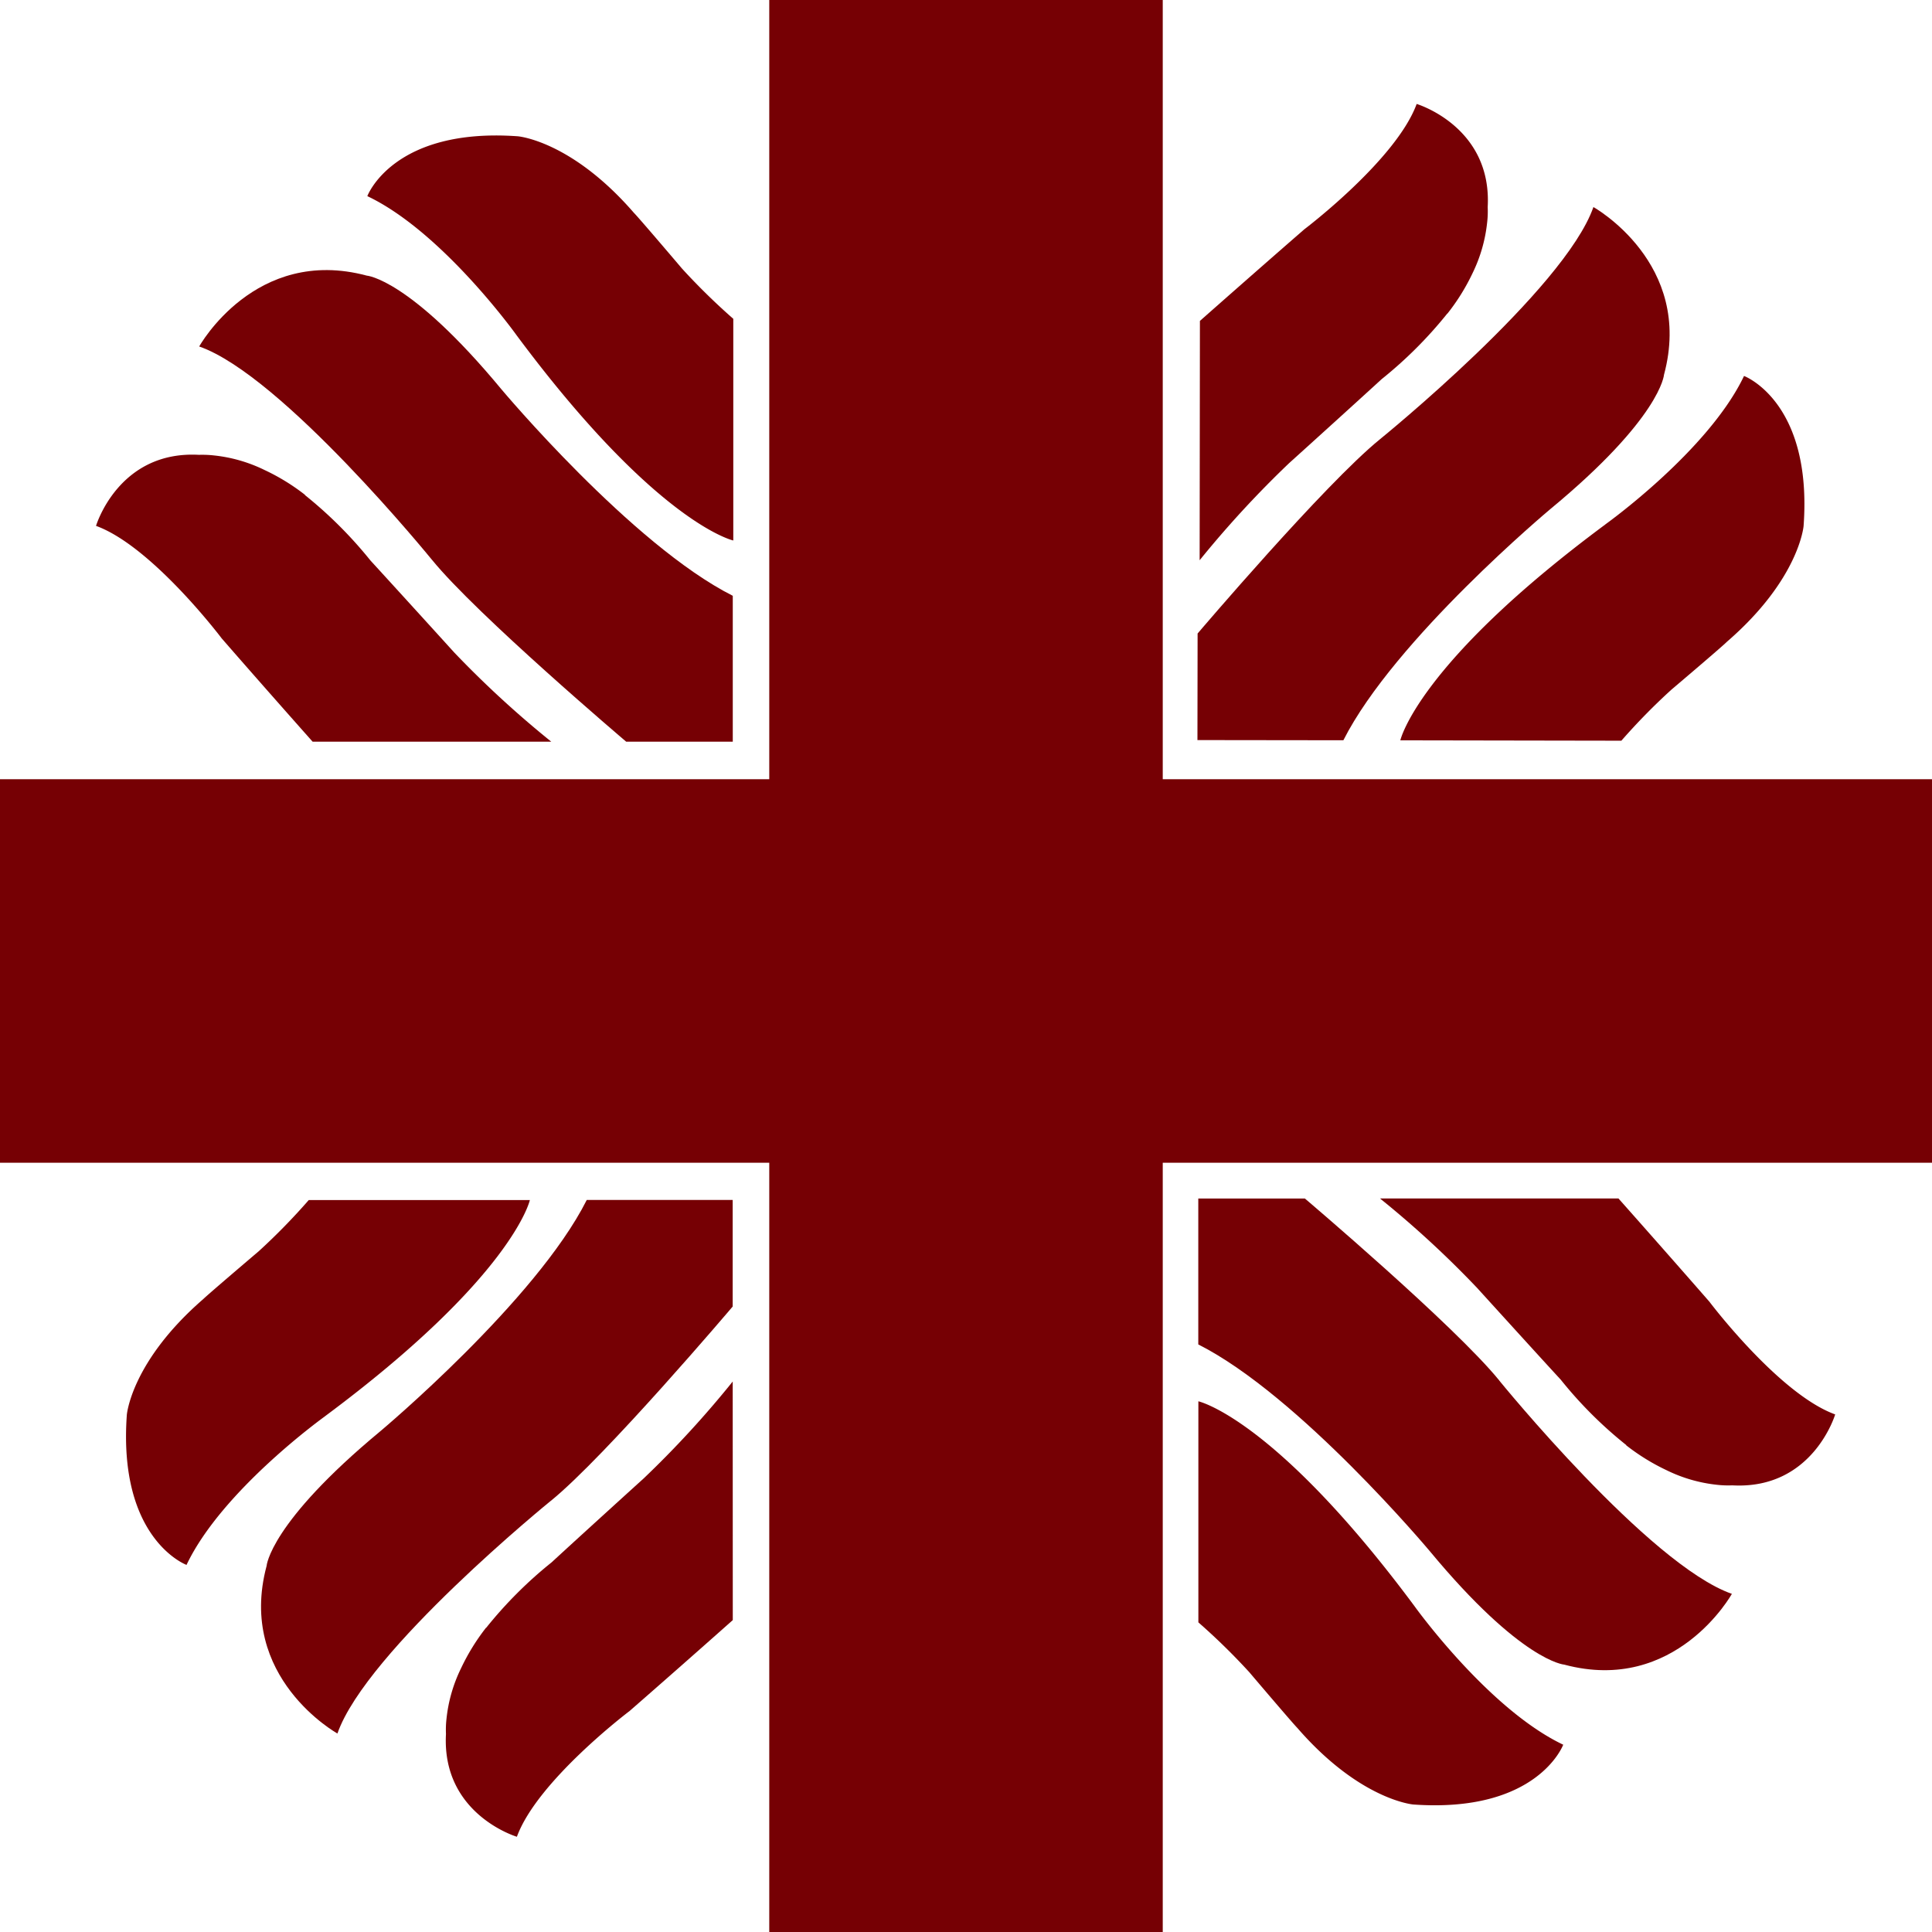
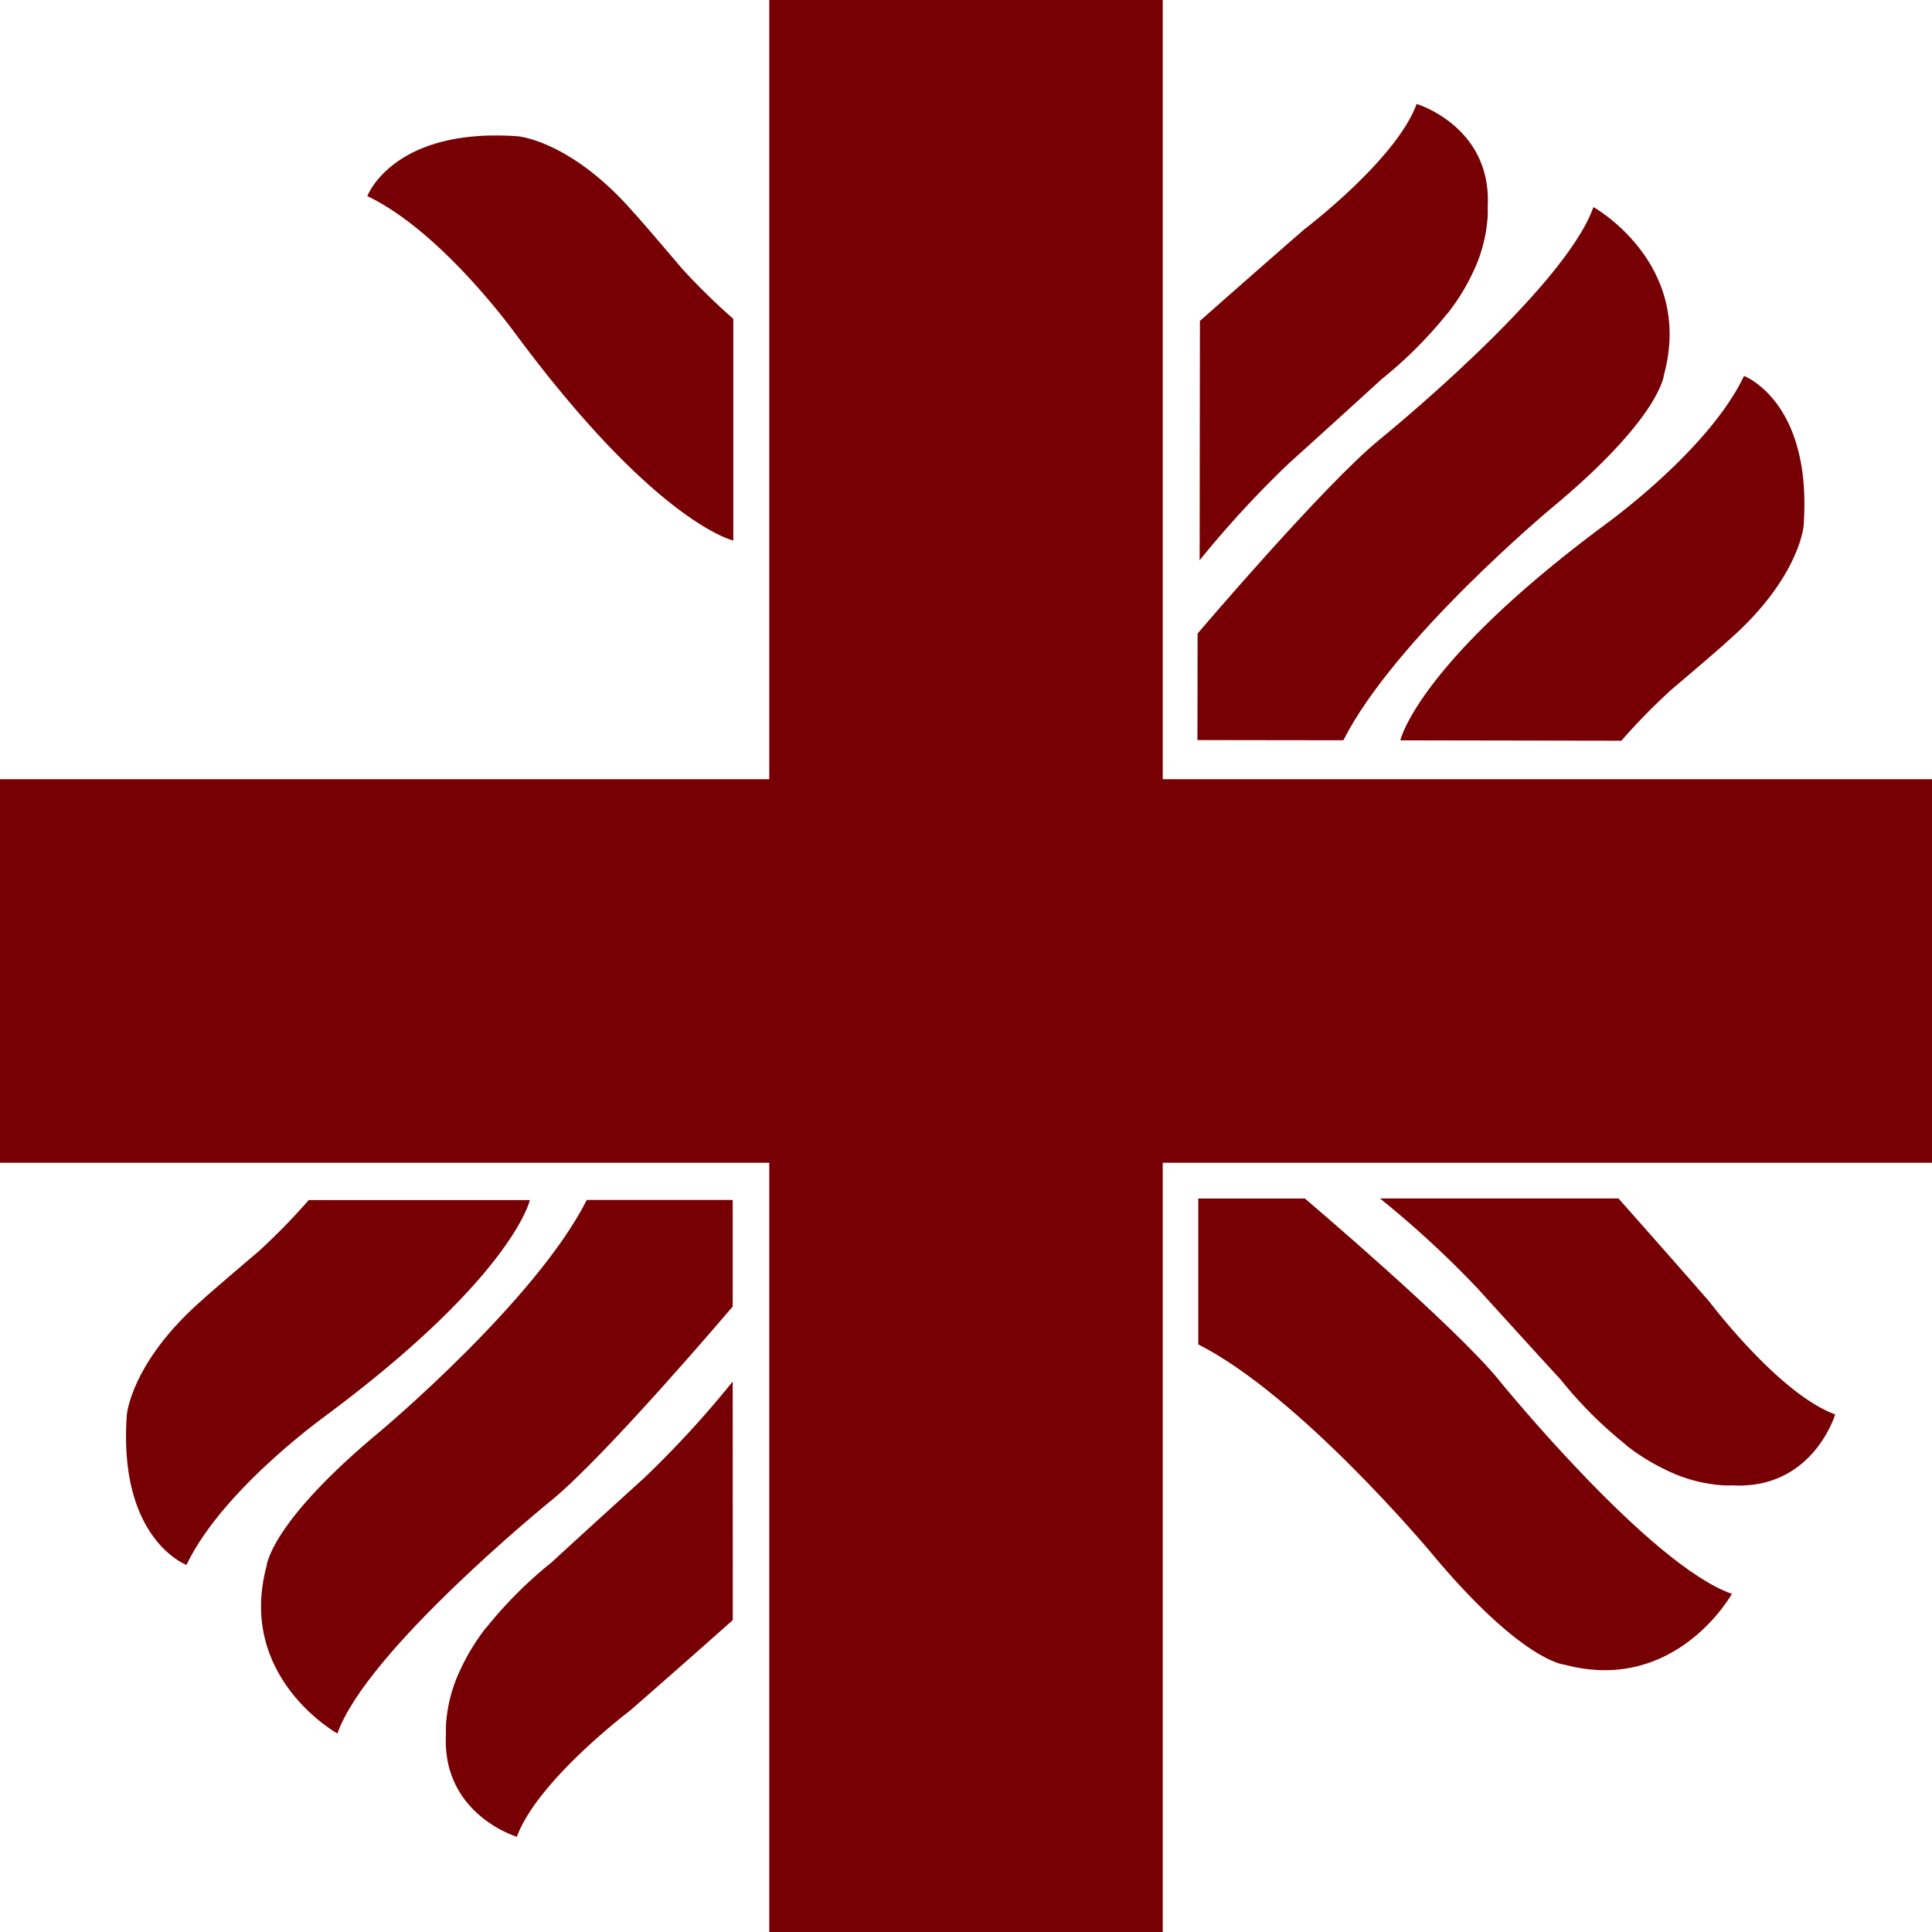
<svg xmlns="http://www.w3.org/2000/svg" width="160" height="160" viewBox="0 0 160 160">
  <g id="corporation01_logo" transform="translate(0 0)">
    <path id="패스_77" data-name="패스 77" d="M63.707,0V64.532H0V96.293H63.707V160H96.294V96.293H160V64.532H96.294V0Z" transform="translate(0 0)" fill="#760004" />
    <path id="패스_78" data-name="패스 78" d="M135.637,125.8c-3.7-4.553-16.1-15.069-16.1-15.069h-8.825v12.086c8.355,4.213,19.155,17.1,19.155,17.1,7.6,9.174,11.154,9.418,11.154,9.418,9.251,2.478,13.881-5.862,13.881-5.862-6.862-2.4-19.269-17.67-19.269-17.67" transform="translate(-11.475 -11.477)" fill="#760004" />
-     <path id="패스_79" data-name="패스 79" d="M128.619,146.436c-11.576-15.581-17.9-16.967-17.9-16.967v18.307a53.366,53.366,0,0,1,4.228,4.139c.653.772,3.615,4.25,3.971,4.608l0,0c5.19,5.978,9.6,6.337,9.6,6.337,10.31.731,12.416-4.952,12.416-4.952-6.211-2.951-12.314-11.47-12.314-11.47" transform="translate(-11.475 -13.419)" fill="#760004" />
    <path id="패스_80" data-name="패스 80" d="M154.811,119.314c-3.671-4.207-7.562-8.585-7.562-8.585H127.5a82.472,82.472,0,0,1,8.035,7.4c.819.9,5.3,5.837,6.934,7.606a34.514,34.514,0,0,0,5.44,5.427l-.03,0a17.6,17.6,0,0,0,3.371,2.08,12.421,12.421,0,0,0,4.162,1.2,8.257,8.257,0,0,0,1.267.045c6.666.371,8.518-5.874,8.518-5.874-4.632-1.679-10.382-9.289-10.382-9.289" transform="translate(-13.215 -11.477)" fill="#760004" />
-     <path id="패스_81" data-name="패스 81" d="M37.678,48.941c3.694,4.549,16.09,15.07,16.09,15.07h8.825V51.927c-8.357-4.211-19.158-17.1-19.158-17.1-7.594-9.167-11.151-9.415-11.151-9.415-9.251-2.476-13.879,5.868-13.879,5.868,6.856,2.389,19.272,17.663,19.272,17.663" transform="translate(-1.908 -2.586)" fill="#760004" />
    <path id="패스_82" data-name="패스 82" d="M46.287,29.046C57.9,44.672,64.245,46.058,64.245,46.058V27.7a53.763,53.763,0,0,1-4.24-4.153c-.653-.771-3.628-4.264-3.988-4.621h0c-5.2-6-9.621-6.343-9.621-6.343-10.344-.741-12.458,4.957-12.458,4.957,6.232,2.956,12.351,11.508,12.351,11.508" transform="translate(-3.517 -1.297)" fill="#760004" />
-     <path id="패스_83" data-name="패스 83" d="M19.253,57.194c3.666,4.21,7.558,8.586,7.558,8.586H46.575a83.857,83.857,0,0,1-8.049-7.4c-.813-.9-5.3-5.834-6.931-7.611a35.272,35.272,0,0,0-5.435-5.424h.03a17.428,17.428,0,0,0-3.373-2.071,12.466,12.466,0,0,0-4.16-1.2,8.851,8.851,0,0,0-1.268-.052c-6.663-.363-8.517,5.884-8.517,5.884,4.628,1.679,10.382,9.284,10.382,9.284" transform="translate(-0.919 -4.355)" fill="#760004" />
    <path id="패스_84" data-name="패스 84" d="M48.109,135.793c4.556-3.7,15.069-16.1,15.069-16.1v-8.825H51.093c-4.207,8.357-17.1,19.155-17.1,19.155-9.167,7.6-9.415,11.154-9.415,11.154-2.478,9.251,5.866,13.876,5.866,13.876,2.391-6.858,17.664-19.263,17.664-19.263" transform="translate(-2.5 -11.492)" fill="#760004" />
    <path id="패스_85" data-name="패스 85" d="M28.128,128.775c15.571-11.573,16.96-17.9,16.96-17.9H26.778a52.4,52.4,0,0,1-4.142,4.238c-.763.648-4.242,3.611-4.6,3.967h0c-5.979,5.19-6.326,9.589-6.326,9.589-.736,10.319,4.944,12.422,4.944,12.422,2.948-6.211,11.474-12.312,11.474-12.312" transform="translate(-1.207 -11.492)" fill="#760004" />
    <path id="패스_86" data-name="패스 86" d="M56.367,154.964c4.209-3.669,8.588-7.564,8.588-7.564l-.006-19.758a82.885,82.885,0,0,1-7.392,8.042c-.905.816-5.834,5.295-7.607,6.934a34.993,34.993,0,0,0-5.427,5.431l.005-.028a17.628,17.628,0,0,0-2.081,3.376,12.426,12.426,0,0,0-1.2,4.161,8.1,8.1,0,0,0-.045,1.275c-.365,6.658,5.874,8.51,5.874,8.51,1.686-4.631,9.287-10.38,9.287-10.38" transform="translate(-4.269 -13.23)" fill="#760004" />
    <path id="패스_87" data-name="패스 87" d="M125.736,38.371c-4.555,3.694-15.089,16.077-15.089,16.077l-.013,8.825,12.086.015c4.22-8.348,17.125-19.133,17.125-19.133,9.179-7.585,9.428-11.14,9.428-11.14,2.491-9.244-5.846-13.884-5.846-13.884-2.4,6.852-17.691,19.239-17.691,19.239" transform="translate(-11.467 -1.983)" fill="#760004" />
    <path id="패스_88" data-name="패스 88" d="M146.361,47.031c-15.588,11.56-16.981,17.881-16.981,17.881l18.305.031a51.545,51.545,0,0,1,4.146-4.229c.766-.649,4.254-3.613,4.6-3.969,5.99-5.181,6.345-9.586,6.345-9.586.748-10.309-4.933-12.422-4.933-12.422-2.954,6.2-11.487,12.293-11.487,12.293" transform="translate(-13.41 -3.601)" fill="#760004" />
    <path id="패스_89" data-name="패스 89" d="M119.482,20.007c-4.226,3.676-8.622,7.566-8.622,7.566l-.023,19.82a85.221,85.221,0,0,1,7.427-8.058c.908-.814,5.858-5.3,7.644-6.938a35.1,35.1,0,0,0,5.444-5.442l0,.019a17.345,17.345,0,0,0,2.095-3.372,12.567,12.567,0,0,0,1.2-4.178,7.893,7.893,0,0,0,.045-1.275c.376-6.674-5.882-8.544-5.882-8.544-1.7,4.639-9.328,10.4-9.328,10.4" transform="translate(-11.488 -0.996)" fill="#760004" />
  </g>
</svg>